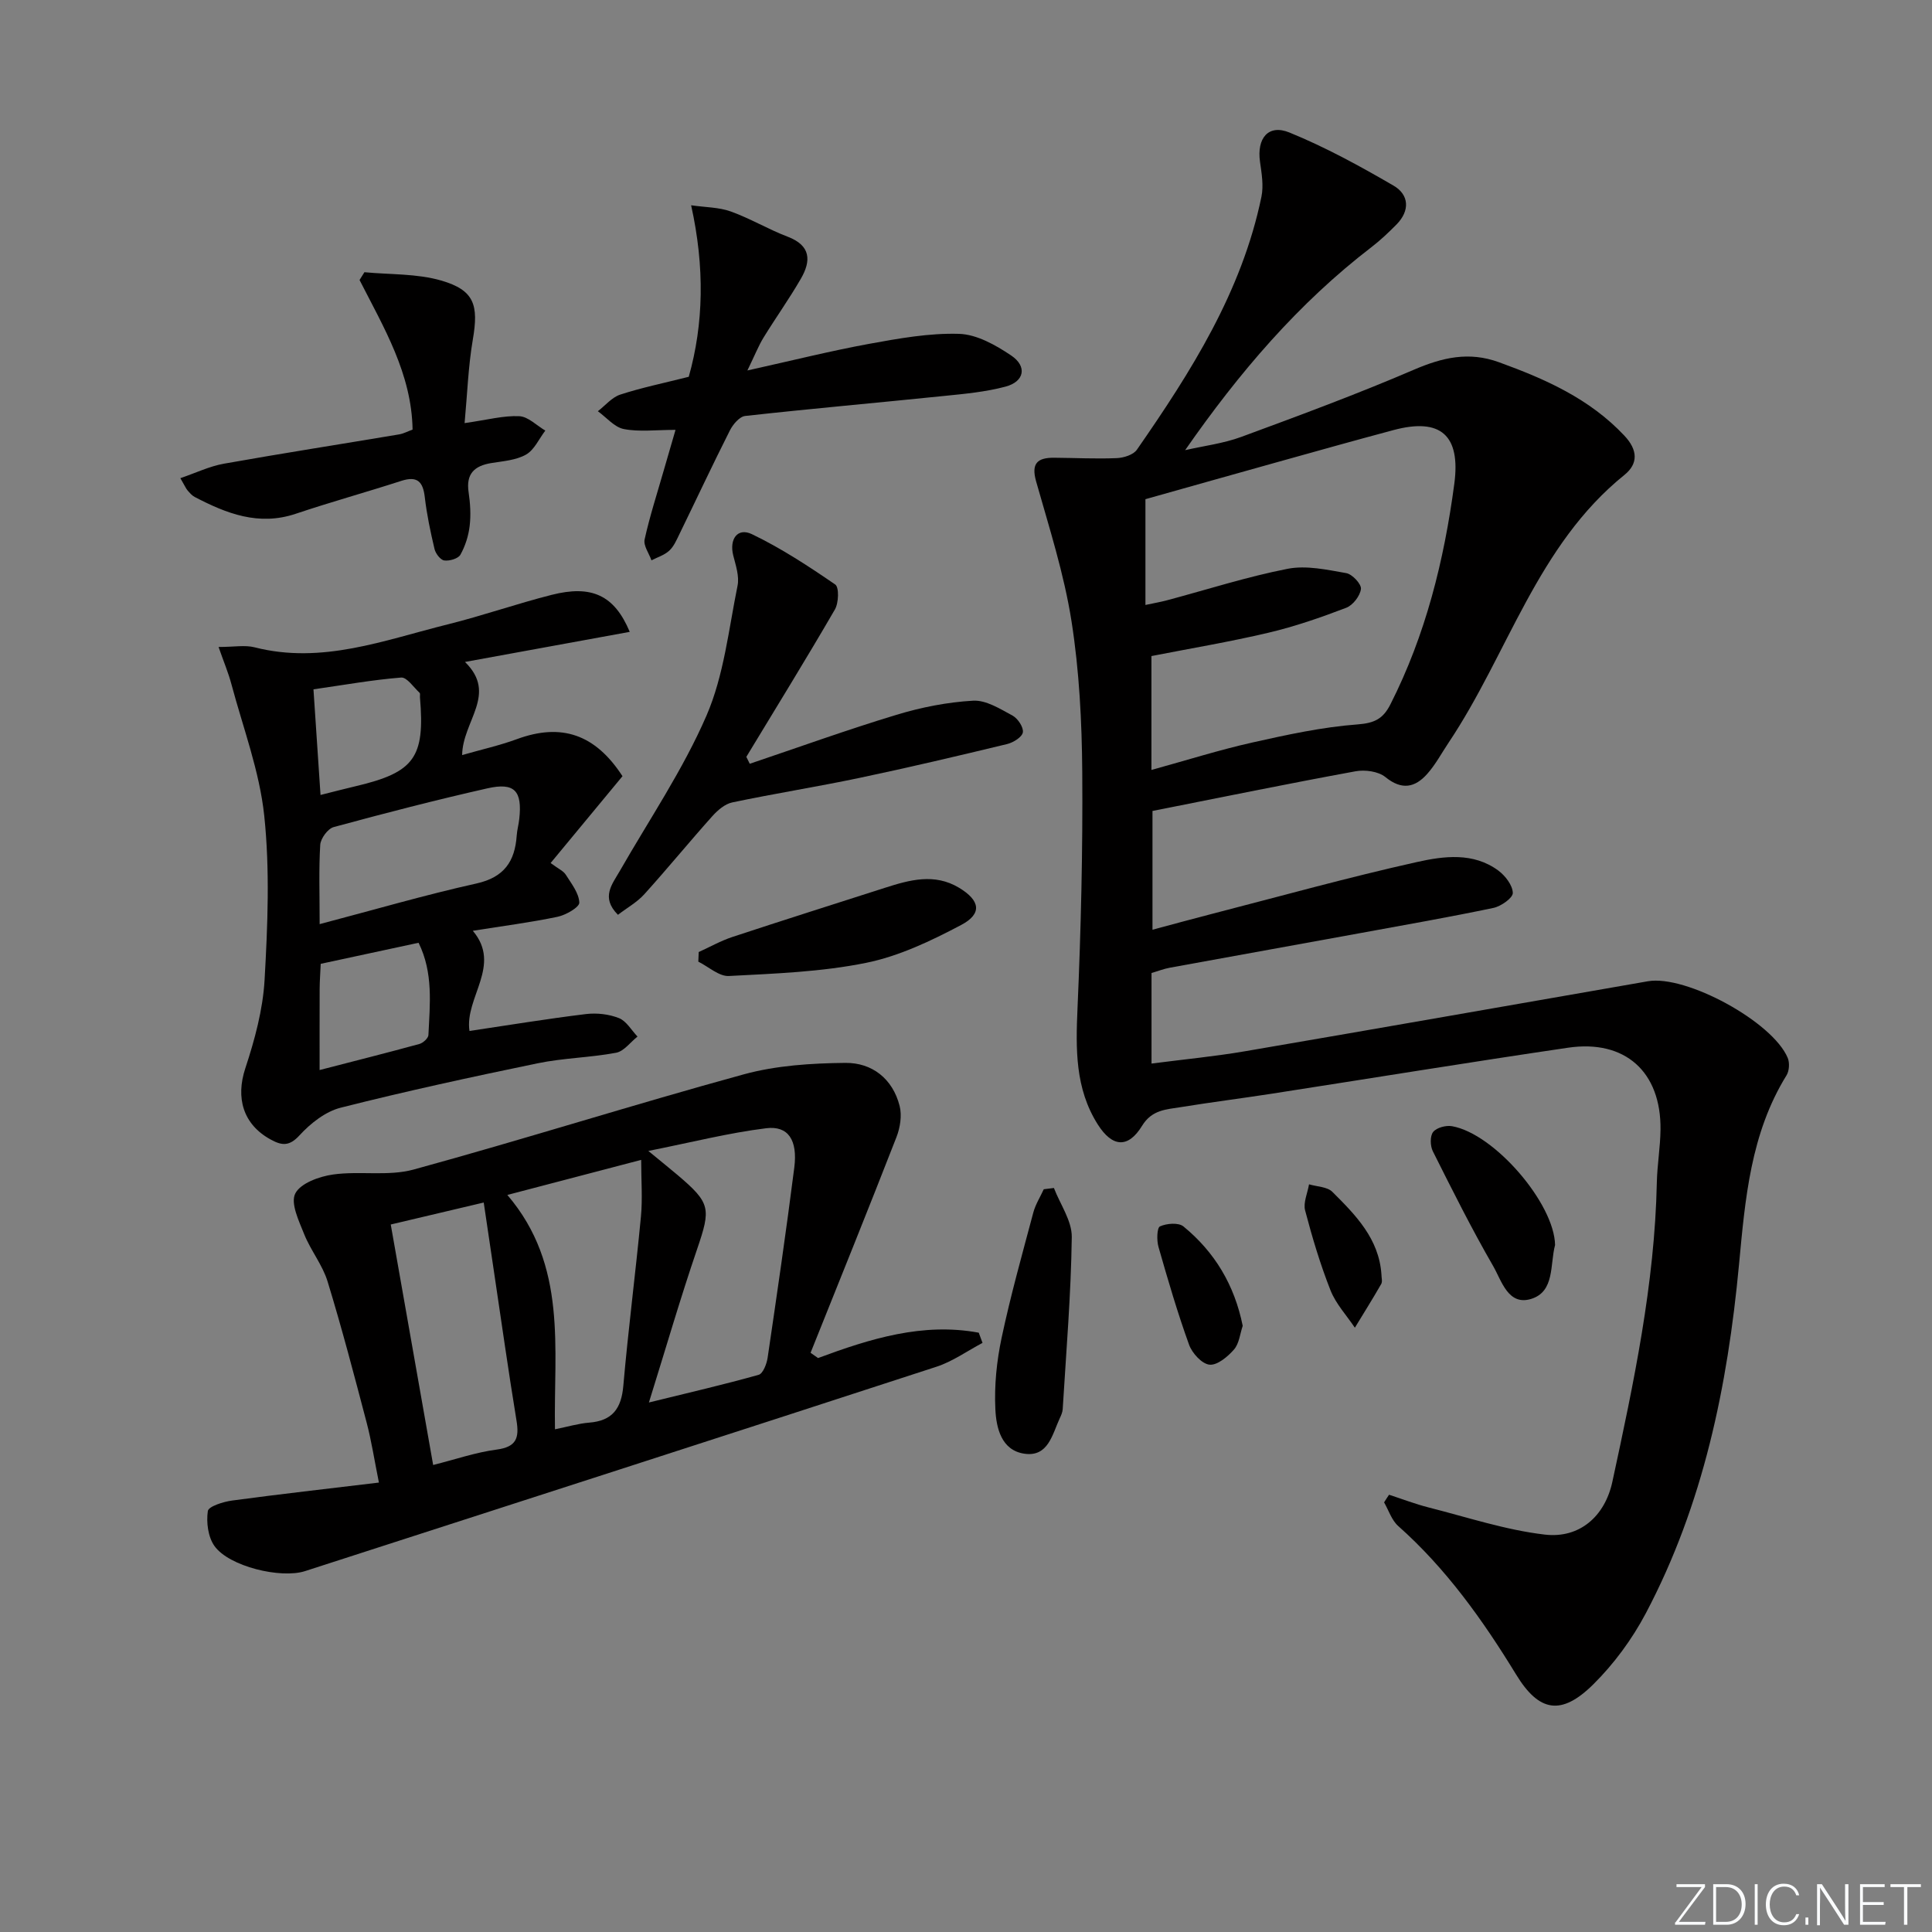
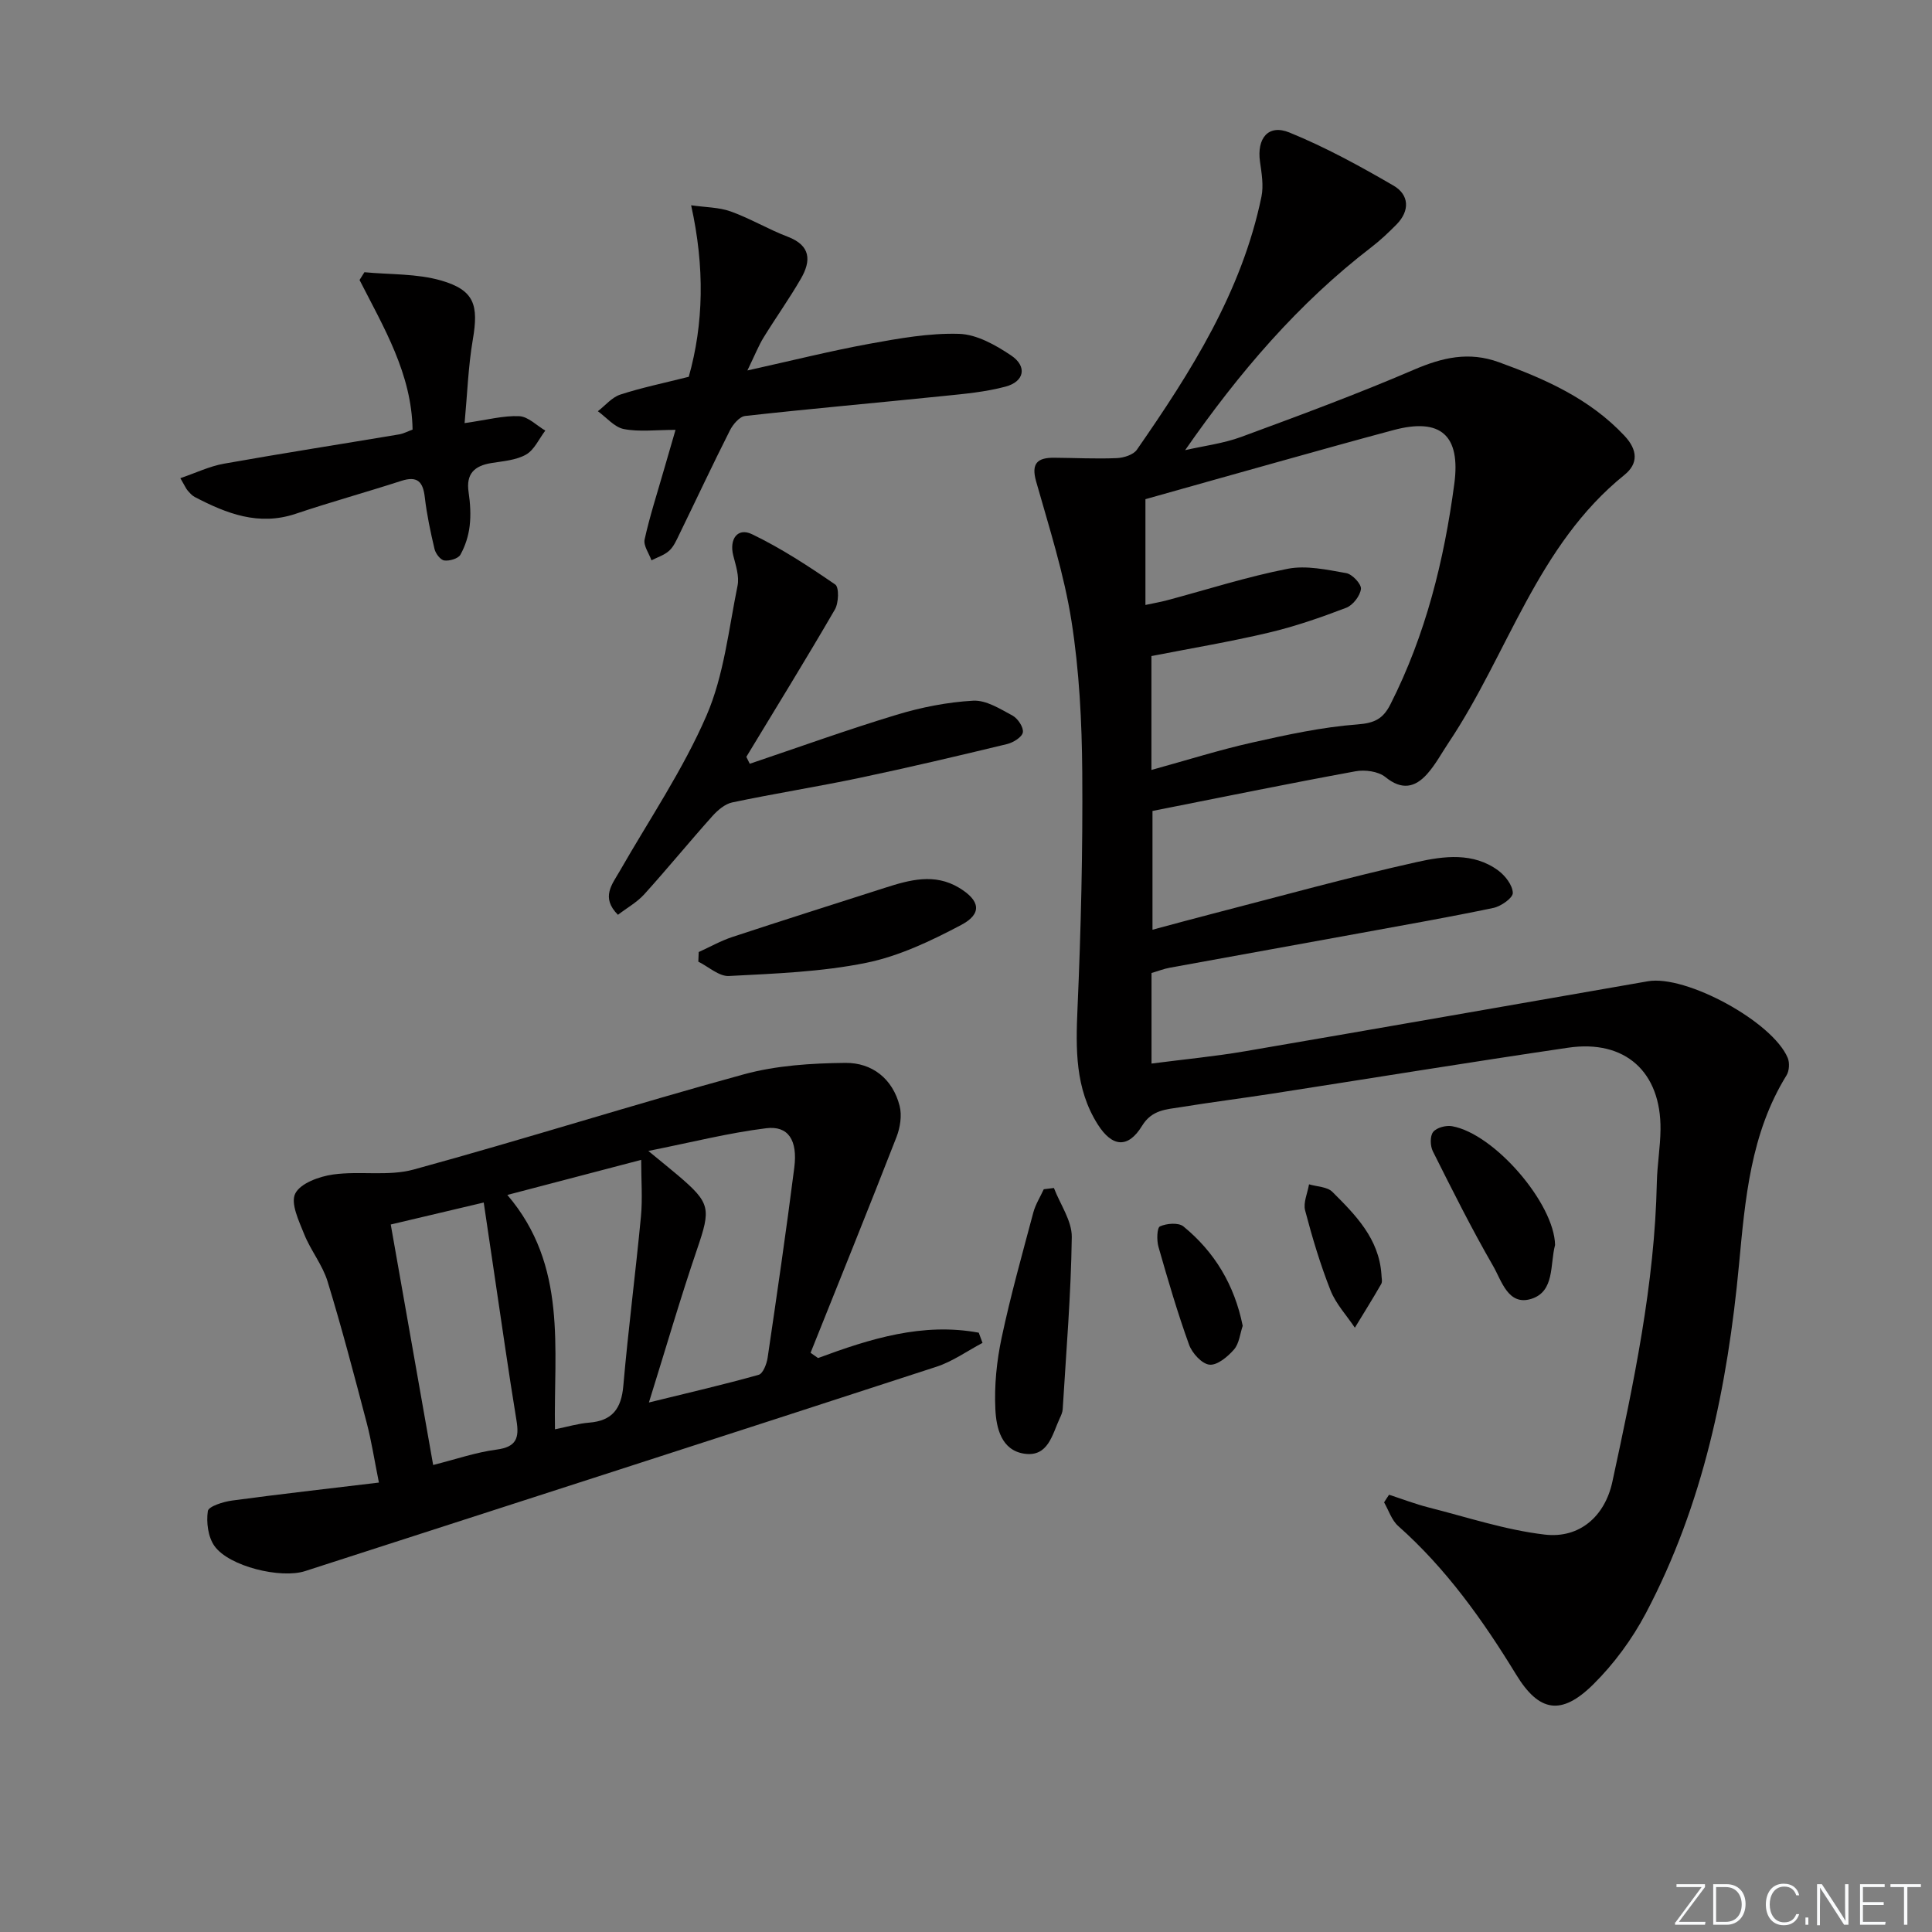
<svg xmlns="http://www.w3.org/2000/svg" enable-background="new 0 0 400 400" viewBox="0 0 400 400">
  <rect x="0" y="0" width="400" height="400" fill="#808080" stroke="none" />
  <path d="m346.9 398 5.4-7.3h-5.2v-.6h5.9v.6l-5.4 7.2h5.5l-.1.6h-6.2v-.5z" fill="#fafbfc" />
  <path d="m354.7 390.1h2.8c2.3 0 3.9 1.6 3.9 4.1s-1.6 4.3-3.9 4.3h-2.8zm.6 7.8h2c2.2 0 3.3-1.6 3.3-3.6 0-1.8-1-3.6-3.3-3.6h-2z" fill="#fafbfc" />
-   <path d="m363.9 390.1v8.4h-.6v-8.4z" fill="#fafbfc" />
  <path d="m372.5 396.3c-.4 1.3-1.4 2.3-3.2 2.3-2.4 0-3.7-1.9-3.7-4.3 0-2.3 1.2-4.3 3.7-4.3 1.8 0 2.9 1 3.2 2.4h-.6c-.4-1.1-1.1-1.8-2.5-1.8-2.1 0-3 1.9-3 3.7s.9 3.7 3 3.7c1.4 0 2.1-.7 2.5-1.7z" fill="#fafbfc" />
  <path d="m373.8 398.5v-1.5h.6v1.5z" fill="#fafbfc" />
  <path d="m376.2 398.5v-8.4h1c1.3 2 4.4 6.7 4.9 7.6-.1-1.2-.1-2.4-.1-3.8v-3.8h.7v8.4h-.9c-1.2-1.9-4.4-6.8-5-7.7.1 1.1 0 2.3 0 3.9v3.9h-.6z" fill="#fafbfc" />
  <path d="m390 394.4h-4.3v3.5h4.7l-.1.6h-5.2v-8.4h5.1v.6h-4.5v3.1h4.3z" fill="#fafbfc" />
  <path d="m394.2 390.7h-2.8v-.6h6.3v.6h-2.8v7.8h-.7z" fill="#fafbfc" />
  <g fill="#010000">
    <path d="m287.59 309.47c2.74.89 5.43 1.93 8.22 2.64 7.98 2.02 15.9 4.66 24.01 5.61 7.22.85 12.46-3.8 14-10.92 4.42-20.46 8.77-40.93 9.21-61.99.08-3.65.72-7.29.76-10.93.14-11.96-7.32-18.71-19.16-16.96-20.51 3.02-40.98 6.36-61.46 9.54-6.23.96-12.48 1.75-18.7 2.76-2.99.49-5.96.51-8.02 3.87-2.88 4.71-6.17 4.45-9.17-.29-4.71-7.43-4.56-15.64-4.19-24.1.71-16.25 1.1-32.53.98-48.8-.08-10.45-.61-21-2.23-31.31-1.54-9.78-4.61-19.34-7.32-28.91-1.08-3.8.32-4.93 3.71-4.91 4.33.03 8.66.26 12.98.08 1.44-.06 3.43-.68 4.17-1.74 11.22-16.16 21.73-32.72 25.79-52.39.47-2.3.04-4.84-.3-7.23-.69-4.85 1.71-7.84 6.08-6.06 7.46 3.04 14.6 6.95 21.58 11.01 3.22 1.88 3.42 5.18.6 8.04-1.63 1.65-3.33 3.26-5.16 4.67-15.18 11.64-27.44 26.01-38.6 42.05 3.89-.89 7.92-1.38 11.64-2.75 11.98-4.42 23.97-8.85 35.69-13.89 5.91-2.54 11.38-3.84 17.63-1.57 9.61 3.49 18.77 7.54 25.97 15.2 2.82 2.99 2.88 5.82.04 8.12-18.1 14.58-24.11 37.04-36.39 55.4-1.47 2.19-2.73 4.58-4.47 6.53-2.52 2.83-5.26 3.4-8.64.65-1.46-1.19-4.23-1.57-6.21-1.2-13.87 2.54-27.69 5.37-42.02 8.21v24.59c4.2-1.12 8.25-2.24 12.31-3.28 14.12-3.64 28.19-7.56 42.42-10.73 5.55-1.24 11.69-2.07 16.87 1.76 1.44 1.07 2.96 3.04 3 4.63.03 1.03-2.43 2.77-4 3.1-9.06 1.9-18.19 3.5-27.31 5.17-13.22 2.41-26.45 4.79-39.68 7.21-1.27.23-2.5.72-3.81 1.1v18.75c6.67-.87 13.06-1.47 19.37-2.55 27.81-4.76 55.6-9.65 83.4-14.49 7.87-1.37 25.82 8.37 28.95 15.87.42 1.01.32 2.67-.24 3.59-7.46 12.05-8.57 25.62-9.85 39.23-2.36 25.13-7.39 49.64-19.3 72.18-2.83 5.35-6.59 10.47-10.89 14.72-6.6 6.52-11.21 5.72-15.95-2.05-6.89-11.27-14.47-21.92-24.42-30.76-1.35-1.2-1.97-3.24-2.92-4.89.33-.54.68-1.06 1.03-1.58zm-49.2-150.06c7.43-2.05 14.05-4.14 20.8-5.66 7.23-1.62 14.54-3.22 21.89-3.77 3.54-.27 5.28-1.18 6.79-4.15 7.3-14.4 11.11-29.78 13.23-45.67 1.33-10-2.78-13.74-12.58-11.12-8.01 2.14-15.99 4.38-23.97 6.61-9.19 2.56-18.36 5.16-27.4 7.7v21.9c1.62-.35 3.05-.59 4.44-.96 8.33-2.22 16.58-4.88 25.02-6.53 3.85-.75 8.13.2 12.12.9 1.24.22 3.15 2.26 3.04 3.27-.17 1.44-1.66 3.37-3.04 3.9-5.25 2.01-10.61 3.87-16.08 5.16-8 1.89-16.13 3.25-24.26 4.84z" />
    <path d="m169.37 281.17c10.82-4.02 21.71-7.4 33.27-5.25.26.7.52 1.41.78 2.11-3.18 1.68-6.2 3.86-9.57 4.95-43.53 14.19-87.12 28.22-130.69 42.3-5.01 1.62-15.75-.95-18.76-5.2-1.33-1.87-1.71-4.89-1.37-7.23.14-.97 3.21-1.94 5.04-2.18 9.83-1.33 19.69-2.43 30.38-3.72-.97-4.81-1.55-8.66-2.54-12.41-2.57-9.78-5.13-19.57-8.09-29.23-1.05-3.43-3.49-6.41-4.84-9.78-1.09-2.73-2.87-6.41-1.85-8.42 1.07-2.13 4.97-3.54 7.82-3.94 5.51-.78 11.43.41 16.69-1.03 22.86-6.26 45.46-13.44 68.32-19.7 6.75-1.85 14.02-2.31 21.06-2.38 5.53-.06 9.81 3.28 11.24 8.92.5 1.98.11 4.47-.65 6.43-5.82 14.93-11.83 29.79-17.79 44.67.51.36 1.03.72 1.55 1.09zm-35.02 9.2c8.42-2.07 15.62-3.73 22.72-5.73.9-.25 1.67-2.25 1.86-3.54 1.93-13.11 3.85-26.23 5.52-39.37.72-5.68-1.25-8.71-5.82-8.14-7.77.96-15.42 2.91-24.4 4.7 3.01 2.48 4.55 3.71 6.06 4.99 6.86 5.82 6.91 6.91 4.04 15.34-3.46 10.12-6.44 20.41-9.98 31.75zm-44.67 12.94c4.59-1.15 8.81-2.62 13.15-3.19 4.08-.54 4.7-2.4 4.11-5.98-1.69-10.29-3.14-20.62-4.68-30.93-.7-4.66-1.38-9.33-2.11-14.24-6.8 1.61-12.85 3.04-19.25 4.55 2.93 16.65 5.8 32.9 8.78 49.79zm15.36-55.91c12.52 14.65 9.56 31.8 9.86 48.52 2.6-.52 4.82-1.2 7.09-1.38 4.8-.38 6.65-2.91 7.06-7.6 1.02-11.71 2.54-23.37 3.65-35.07.35-3.69.05-7.45.05-11.73-9.89 2.59-18.64 4.88-27.71 7.26z" />
-     <path d="m45.25 133.95c3.24 0 5.47-.44 7.46.07 13.96 3.57 26.86-1.49 39.95-4.74 7.25-1.8 14.32-4.29 21.55-6.12 8.23-2.09 12.98.02 16.17 7.66-11.33 2.07-22.43 4.1-34.11 6.23 6.82 6.66-.49 12.19-.59 19.28 3.99-1.15 7.75-1.98 11.34-3.3 9.21-3.39 16.22-1.02 21.86 7.67-4.9 5.92-9.81 11.85-14.88 17.98 1.64 1.22 2.66 1.65 3.14 2.42 1.16 1.84 2.72 3.8 2.8 5.77.04.95-2.77 2.58-4.5 2.94-5.63 1.18-11.36 1.91-17.55 2.9 6.08 7.16-1.73 13.82-.69 20.74 8.2-1.22 16.14-2.53 24.13-3.5 2.23-.27 4.75.02 6.82.84 1.54.61 2.58 2.5 3.84 3.82-1.47 1.16-2.8 3.04-4.43 3.35-5.37 1.01-10.93 1.08-16.28 2.19-13.64 2.82-27.26 5.77-40.76 9.19-3.15.8-6.25 3.25-8.51 5.72-2.14 2.34-3.7 2.11-5.98.86-5.72-3.13-7.26-8.62-5.24-14.74 1.95-5.92 3.64-12.14 3.99-18.32.64-11.3 1.11-22.75-.07-33.96-.97-9.24-4.39-18.22-6.81-27.29-.61-2.29-1.54-4.49-2.65-7.66zm20.93 57.38c11.34-2.98 21.82-6.05 32.45-8.41 5.76-1.28 7.98-4.58 8.35-9.94.08-1.15.41-2.28.53-3.44.64-5.8-.96-7.6-6.61-6.32-10.67 2.41-21.27 5.15-31.82 8.02-1.21.33-2.69 2.35-2.78 3.67-.31 5.12-.12 10.28-.12 16.42zm-.01 30.21c7.27-1.88 13.99-3.57 20.67-5.4.76-.21 1.83-1.19 1.86-1.85.3-6.39 1.04-12.86-2.04-19.1-6.85 1.48-13.44 2.9-20.26 4.36-.08 1.89-.21 3.52-.22 5.15-.02 5.45-.01 10.91-.01 16.84zm.19-56.95c2.89-.72 5.11-1.31 7.34-1.83 12.09-2.85 14.31-5.92 13.25-18.35-.03-.33.09-.81-.08-.97-1.24-1.15-2.63-3.26-3.82-3.16-5.9.47-11.74 1.52-18.15 2.44.49 7.33.96 14.38 1.46 21.87z" />
    <path d="m139.86 89c-4.11 0-7.51.45-10.7-.17-1.96-.38-3.6-2.41-5.38-3.69 1.53-1.18 2.9-2.87 4.63-3.44 4.38-1.43 8.92-2.36 14.19-3.69 3.08-10.91 3.34-22.67.49-35.51 2.96.43 5.75.4 8.2 1.28 4.04 1.45 7.8 3.71 11.82 5.24 4.8 1.83 4.83 5.01 2.71 8.67-2.4 4.16-5.21 8.09-7.73 12.19-1.03 1.67-1.75 3.53-3.35 6.82 9.25-2.05 17.18-4.04 25.2-5.51 6.15-1.12 12.44-2.26 18.63-2.07 3.66.11 7.57 2.32 10.77 4.47 3.38 2.27 2.76 5.42-1.17 6.46-4.13 1.1-8.47 1.5-12.75 1.93-13.71 1.41-27.44 2.62-41.14 4.14-1.17.13-2.53 1.74-3.16 2.99-3.6 7.12-6.98 14.35-10.48 21.53-.58 1.19-1.14 2.51-2.08 3.37-1 .92-2.44 1.36-3.68 2-.51-1.45-1.7-3.04-1.42-4.32 1.07-4.85 2.62-9.6 3.99-14.39.72-2.51 1.46-5.04 2.41-8.3z" />
    <path d="m155.23 158.13c10.11-3.41 20.16-7.04 30.36-10.13 5.14-1.56 10.55-2.63 15.89-2.93 2.68-.15 5.59 1.7 8.16 3.09 1.09.59 2.31 2.43 2.13 3.47-.17.99-1.99 2.11-3.26 2.42-10.15 2.45-20.32 4.85-30.54 7-8.75 1.84-17.6 3.24-26.36 5.08-1.53.32-3.05 1.64-4.15 2.87-4.76 5.32-9.28 10.85-14.06 16.14-1.5 1.66-3.56 2.8-5.46 4.26-3.61-3.62-1.19-6.31.41-9.12 6.1-10.65 13.07-20.92 17.92-32.12 3.61-8.33 4.59-17.84 6.43-26.89.4-1.95-.37-4.22-.89-6.27-.85-3.38.89-5.84 3.88-4.4 6.03 2.9 11.71 6.62 17.24 10.42.82.57.72 3.82-.08 5.18-5.95 10.26-12.19 20.35-18.33 30.5.25.49.48.96.71 1.43z" />
    <path d="m37.34 99c3.2-1.09 6.02-2.46 8.98-2.99 12.07-2.15 24.19-4.04 36.29-6.07.94-.16 1.83-.64 2.81-1-.19-11.57-5.97-21.14-10.98-30.97.34-.54.67-1.08 1.01-1.61 5.31.51 10.85.26 15.89 1.72 6.89 2 7.78 5.07 6.55 12.24-.95 5.56-1.14 11.26-1.7 17.28 4.78-.68 8.08-1.59 11.33-1.43 1.84.09 3.59 1.93 5.38 2.98-1.3 1.7-2.27 3.98-3.98 4.96-2.07 1.18-4.74 1.36-7.19 1.76-3.52.57-5.28 2.23-4.71 6.04.34 2.29.49 4.68.22 6.97-.24 2.05-.91 4.17-1.92 5.97-.46.81-2.25 1.33-3.33 1.19-.79-.1-1.8-1.42-2.02-2.35-.84-3.54-1.6-7.13-2.02-10.74-.37-3.24-1.55-4.46-4.87-3.39-7.26 2.35-14.62 4.38-21.85 6.81-7.68 2.58-14.35-.05-20.94-3.49-.57-.3-1.02-.85-1.46-1.35-.31-.35-.49-.82-1.49-2.53z" />
    <path d="m144.66 197.11c2.32-1.05 4.57-2.33 6.97-3.12 10.51-3.47 21.06-6.8 31.59-10.18 5.11-1.64 10.25-3.07 15.34-.01 4.37 2.63 4.85 5.37.45 7.7-6.24 3.3-12.88 6.47-19.71 7.85-9.27 1.88-18.88 2.22-28.38 2.72-2.05.11-4.22-1.92-6.34-2.97.03-.66.05-1.33.08-1.99z" />
    <path d="m218.2 245.96c1.3 3.39 3.74 6.79 3.7 10.16-.16 11.89-1.16 23.77-1.88 35.65-.04.63-.33 1.28-.61 1.87-1.56 3.37-2.39 8.07-7.35 7.33-4.76-.71-5.8-5.37-5.98-9.2-.24-4.9.27-9.96 1.29-14.77 1.85-8.73 4.27-17.34 6.57-25.97.45-1.68 1.43-3.21 2.16-4.81.69-.09 1.39-.18 2.1-.26z" />
    <path d="m321.96 257.77c-1.08 4.02-.03 9.62-4.93 11.15-4.79 1.49-6.14-3.77-7.89-6.8-4.47-7.74-8.47-15.75-12.48-23.75-.56-1.11-.62-3.16.06-4.01.71-.9 2.67-1.42 3.92-1.19 8.78 1.56 21.18 16.02 21.32 24.6z" />
    <path d="m257.29 274.5c-.55 1.61-.72 3.65-1.8 4.9-1.3 1.49-3.47 3.31-5.08 3.14-1.58-.16-3.6-2.39-4.23-4.14-2.4-6.65-4.39-13.45-6.33-20.25-.39-1.35-.32-3.95.31-4.24 1.39-.63 3.85-.83 4.87.02 6.44 5.28 10.55 12.08 12.26 20.57z" />
    <path d="m286.01 263.85c0 .67.25 1.47-.04 1.98-1.75 3.06-3.63 6.04-5.46 9.06-1.71-2.56-3.92-4.92-5.03-7.71-2.13-5.39-3.8-10.98-5.27-16.58-.42-1.62.51-3.59.81-5.4 1.64.49 3.77.5 4.83 1.56 4.81 4.79 9.66 9.7 10.16 17.09z" />
  </g>
</svg>